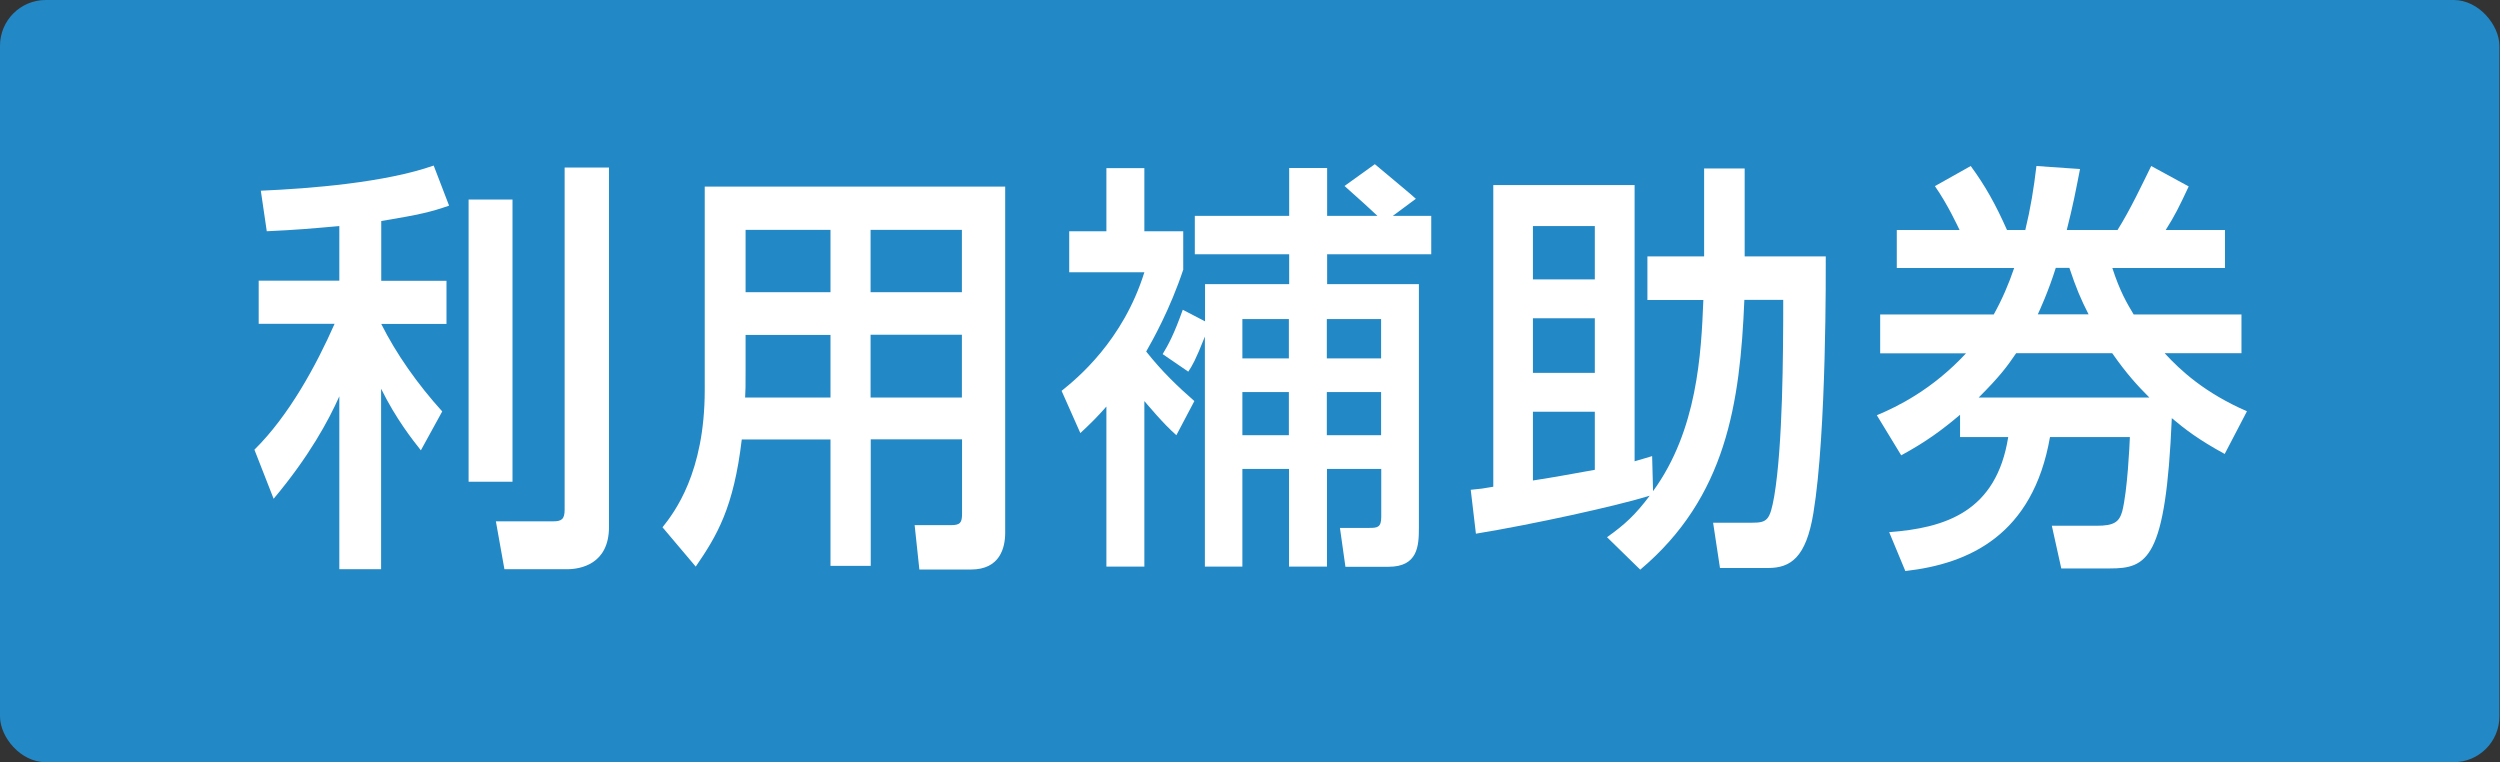
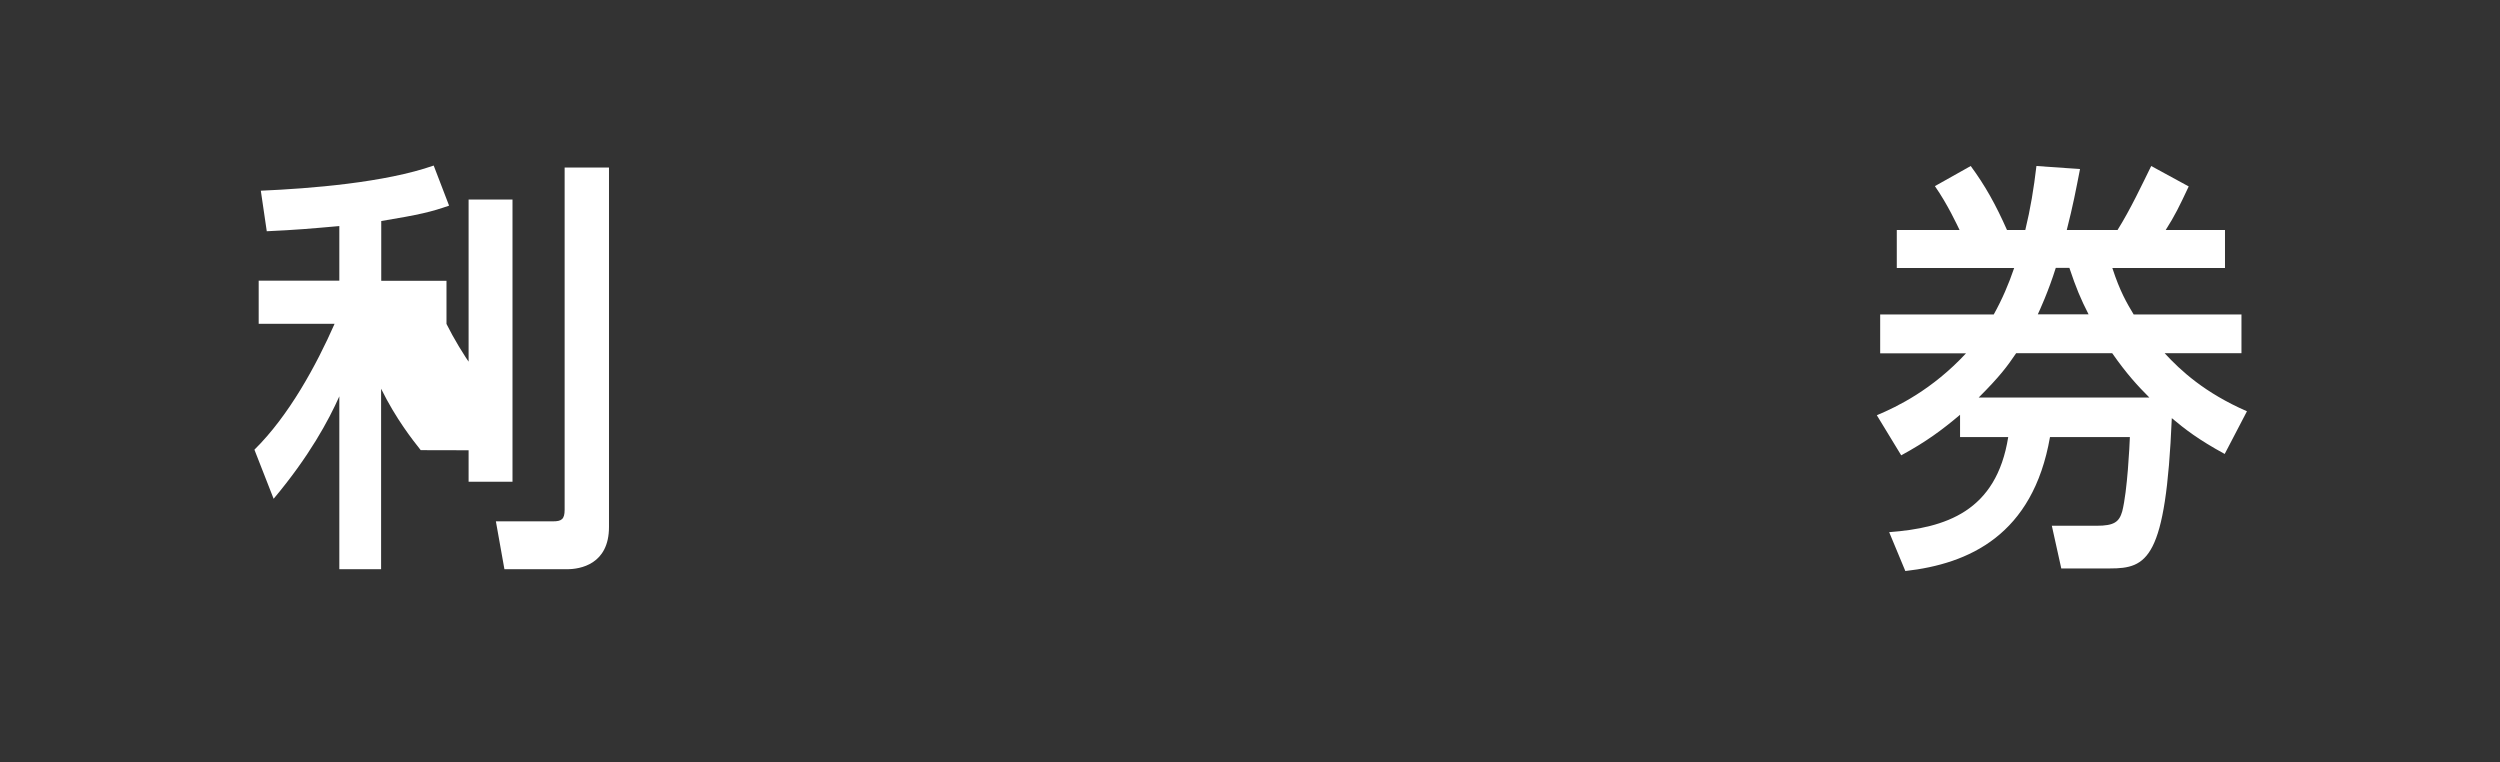
<svg xmlns="http://www.w3.org/2000/svg" id="_レイヤー_1" width="164" height="50" viewBox="0 0 164 50">
  <rect x="0" y="0" width="164" height="50" fill="#333333" stroke="none" />
  <defs>
    <style>.cls-1{fill:#2288c6;}.cls-1,.cls-2{stroke-width:0px;}.cls-2{fill:#fff;}</style>
  </defs>
-   <rect class="cls-1" width="163.96" height="50" rx="3" ry="3" />
-   <path class="cls-2" d="M27.6,29.53c-.53-.67-1.62-2.04-2.6-4.03v11.84h-2.74v-11.34c-.7,1.57-1.96,3.92-4.31,6.72l-1.26-3.22c2.27-2.24,4.06-5.54,5.26-8.26h-4.98v-2.83h5.29v-3.58c-1.93.17-2.8.25-4.76.34l-.39-2.66c3.25-.14,8.15-.53,11.34-1.65l1.01,2.63c-1.2.42-1.93.59-4.45,1.01v3.92h4.28v2.83h-4.28c.98,1.96,2.38,3.95,4,5.74l-1.4,2.55ZM33.62,31.6h-2.88V13.09h2.88v18.51ZM39.95,34.57c0,2.46-1.9,2.77-2.74,2.77h-4.12l-.56-3.14h3.75c.56,0,.76-.14.76-.76V10.99h2.91v23.58Z" />
-   <path class="cls-2" d="M57.11,37.12h-2.63v-8.29h-5.82c-.53,4.48-1.62,6.3-3.02,8.34l-2.18-2.58c.78-.98,2.77-3.58,2.77-8.99v-13.36h19.71v22.71c0,.98-.34,2.41-2.24,2.41h-3.39l-.31-2.91h2.38c.62,0,.73-.17.73-.76v-4.87h-5.99v8.29ZM54.48,21.97h-5.57v2.32c0,1.04,0,1.34-.03,1.79h5.6v-4.12ZM54.48,15.08h-5.57v4.09h5.57v-4.09ZM63.1,19.17v-4.09h-5.99v4.09h5.99ZM63.1,26.08v-4.12h-5.99v4.12h5.99Z" />
-   <path class="cls-2" d="M77.63,17.66c-.87,2.63-2.04,4.7-2.44,5.4,1.06,1.34,2.1,2.32,3.16,3.25l-1.18,2.24c-.87-.76-1.88-1.99-2.1-2.24v10.86h-2.49v-10.5c-.62.7-1.01,1.09-1.71,1.74l-1.23-2.77c1.01-.81,4.03-3.28,5.43-7.78h-4.93v-2.69h2.44v-4.14h2.49v4.14h2.55v2.49ZM81.5,30.76v6.41h-2.46v-15.09c-.62,1.57-.84,1.93-1.09,2.3l-1.68-1.15c.39-.64.76-1.34,1.32-2.91l1.46.76v-2.44h5.52v-1.96h-6.19v-2.52h6.19v-3.14h2.49v3.14h3.3c-.14-.14-1.43-1.32-2.16-1.96l1.99-1.43c.9.76,2.49,2.07,2.69,2.27l-1.51,1.12h2.52v2.52h-6.83v1.96h6.02v15.99c0,1.2-.08,2.55-1.99,2.55h-2.83l-.36-2.55h1.93c.53,0,.78-.03.78-.73v-3.14h-3.56v6.41h-2.49v-6.41h-3.05ZM81.5,20.93v2.58h3.05v-2.58h-3.05ZM84.55,25.72h-3.05v2.83h3.05v-2.83ZM87.04,23.51h3.56v-2.58h-3.56v2.58ZM90.6,28.55v-2.83h-3.56v2.83h3.56Z" />
-   <path class="cls-2" d="M96.48,32.13c.64-.06.81-.08,1.48-.2V12.14h9.27v18.12c.5-.14.67-.2,1.15-.34l.06,2.3c2.91-4,3.16-9.02,3.3-12.54h-3.67v-2.86h3.72v-5.77h2.66v5.77h5.32c0,.73.06,11.56-.81,16.83-.48,2.94-1.51,3.61-2.97,3.61h-3.16l-.45-2.97h2.55c1.01,0,1.18-.17,1.46-1.74.56-3.33.59-9.32.59-12.88h-2.55c-.28,6.78-1.18,12.94-6.83,17.7l-2.18-2.13c1.18-.84,1.85-1.46,2.8-2.72-2.16.67-7.67,1.88-11.4,2.49l-.34-2.88ZM104.62,14.83h-4.06v3.5h4.06v-3.5ZM104.62,20.88h-4.06v3.58h4.06v-3.58ZM104.62,27.01h-4.06v4.51c1.79-.28,2.02-.34,4.06-.7v-3.81Z" />
+   <path class="cls-2" d="M27.6,29.53c-.53-.67-1.62-2.04-2.6-4.03v11.84h-2.74v-11.34c-.7,1.57-1.96,3.92-4.31,6.72l-1.26-3.22c2.27-2.24,4.06-5.54,5.26-8.26h-4.98v-2.83h5.29v-3.58c-1.93.17-2.8.25-4.76.34l-.39-2.66c3.25-.14,8.15-.53,11.34-1.65l1.01,2.63c-1.2.42-1.93.59-4.45,1.01v3.92h4.28v2.83c.98,1.96,2.38,3.95,4,5.74l-1.4,2.55ZM33.62,31.6h-2.88V13.09h2.88v18.51ZM39.95,34.57c0,2.46-1.9,2.77-2.74,2.77h-4.12l-.56-3.14h3.75c.56,0,.76-.14.76-.76V10.99h2.91v23.58Z" />
  <path class="cls-2" d="M147.04,20.62v2.55h-5.04c1.06,1.15,2.63,2.6,5.4,3.81l-1.46,2.8c-1.74-.95-2.6-1.62-3.47-2.35-.39,9.27-1.62,9.86-4.06,9.86h-3.19l-.62-2.8h2.94c1.15,0,1.48-.25,1.68-.95.34-1.34.48-4.34.5-4.87h-5.24c-1.12,6.44-5.32,8.32-9.49,8.79l-1.06-2.55c3.7-.28,7.03-1.34,7.81-6.24h-3.16v-1.46c-1.2,1.01-2.21,1.76-3.86,2.66l-1.6-2.63c1.34-.56,3.64-1.68,5.85-4.06h-5.63v-2.55h7.45c.56-1.01.98-1.99,1.34-3.05h-7.7v-2.49h4.12c-.14-.28-.78-1.68-1.62-2.88l2.35-1.32c.95,1.29,1.65,2.55,2.38,4.2h1.2c.34-1.4.56-2.74.73-4.2l2.86.2c-.28,1.43-.45,2.35-.87,4h3.33c.84-1.34,1.62-3,2.21-4.2l2.46,1.34c-.62,1.32-.9,1.9-1.51,2.86h3.89v2.49h-7.39c.5,1.54.95,2.3,1.4,3.05h7.06ZM132.26,23.17c-.59.87-1.06,1.51-2.46,2.91h11.2c-.78-.78-1.48-1.54-2.44-2.91h-6.3ZM134.86,17.57c-.48,1.54-1.09,2.86-1.18,3.05h3.33c-.53-1.04-.81-1.71-1.26-3.05h-.9Z" />
</svg>